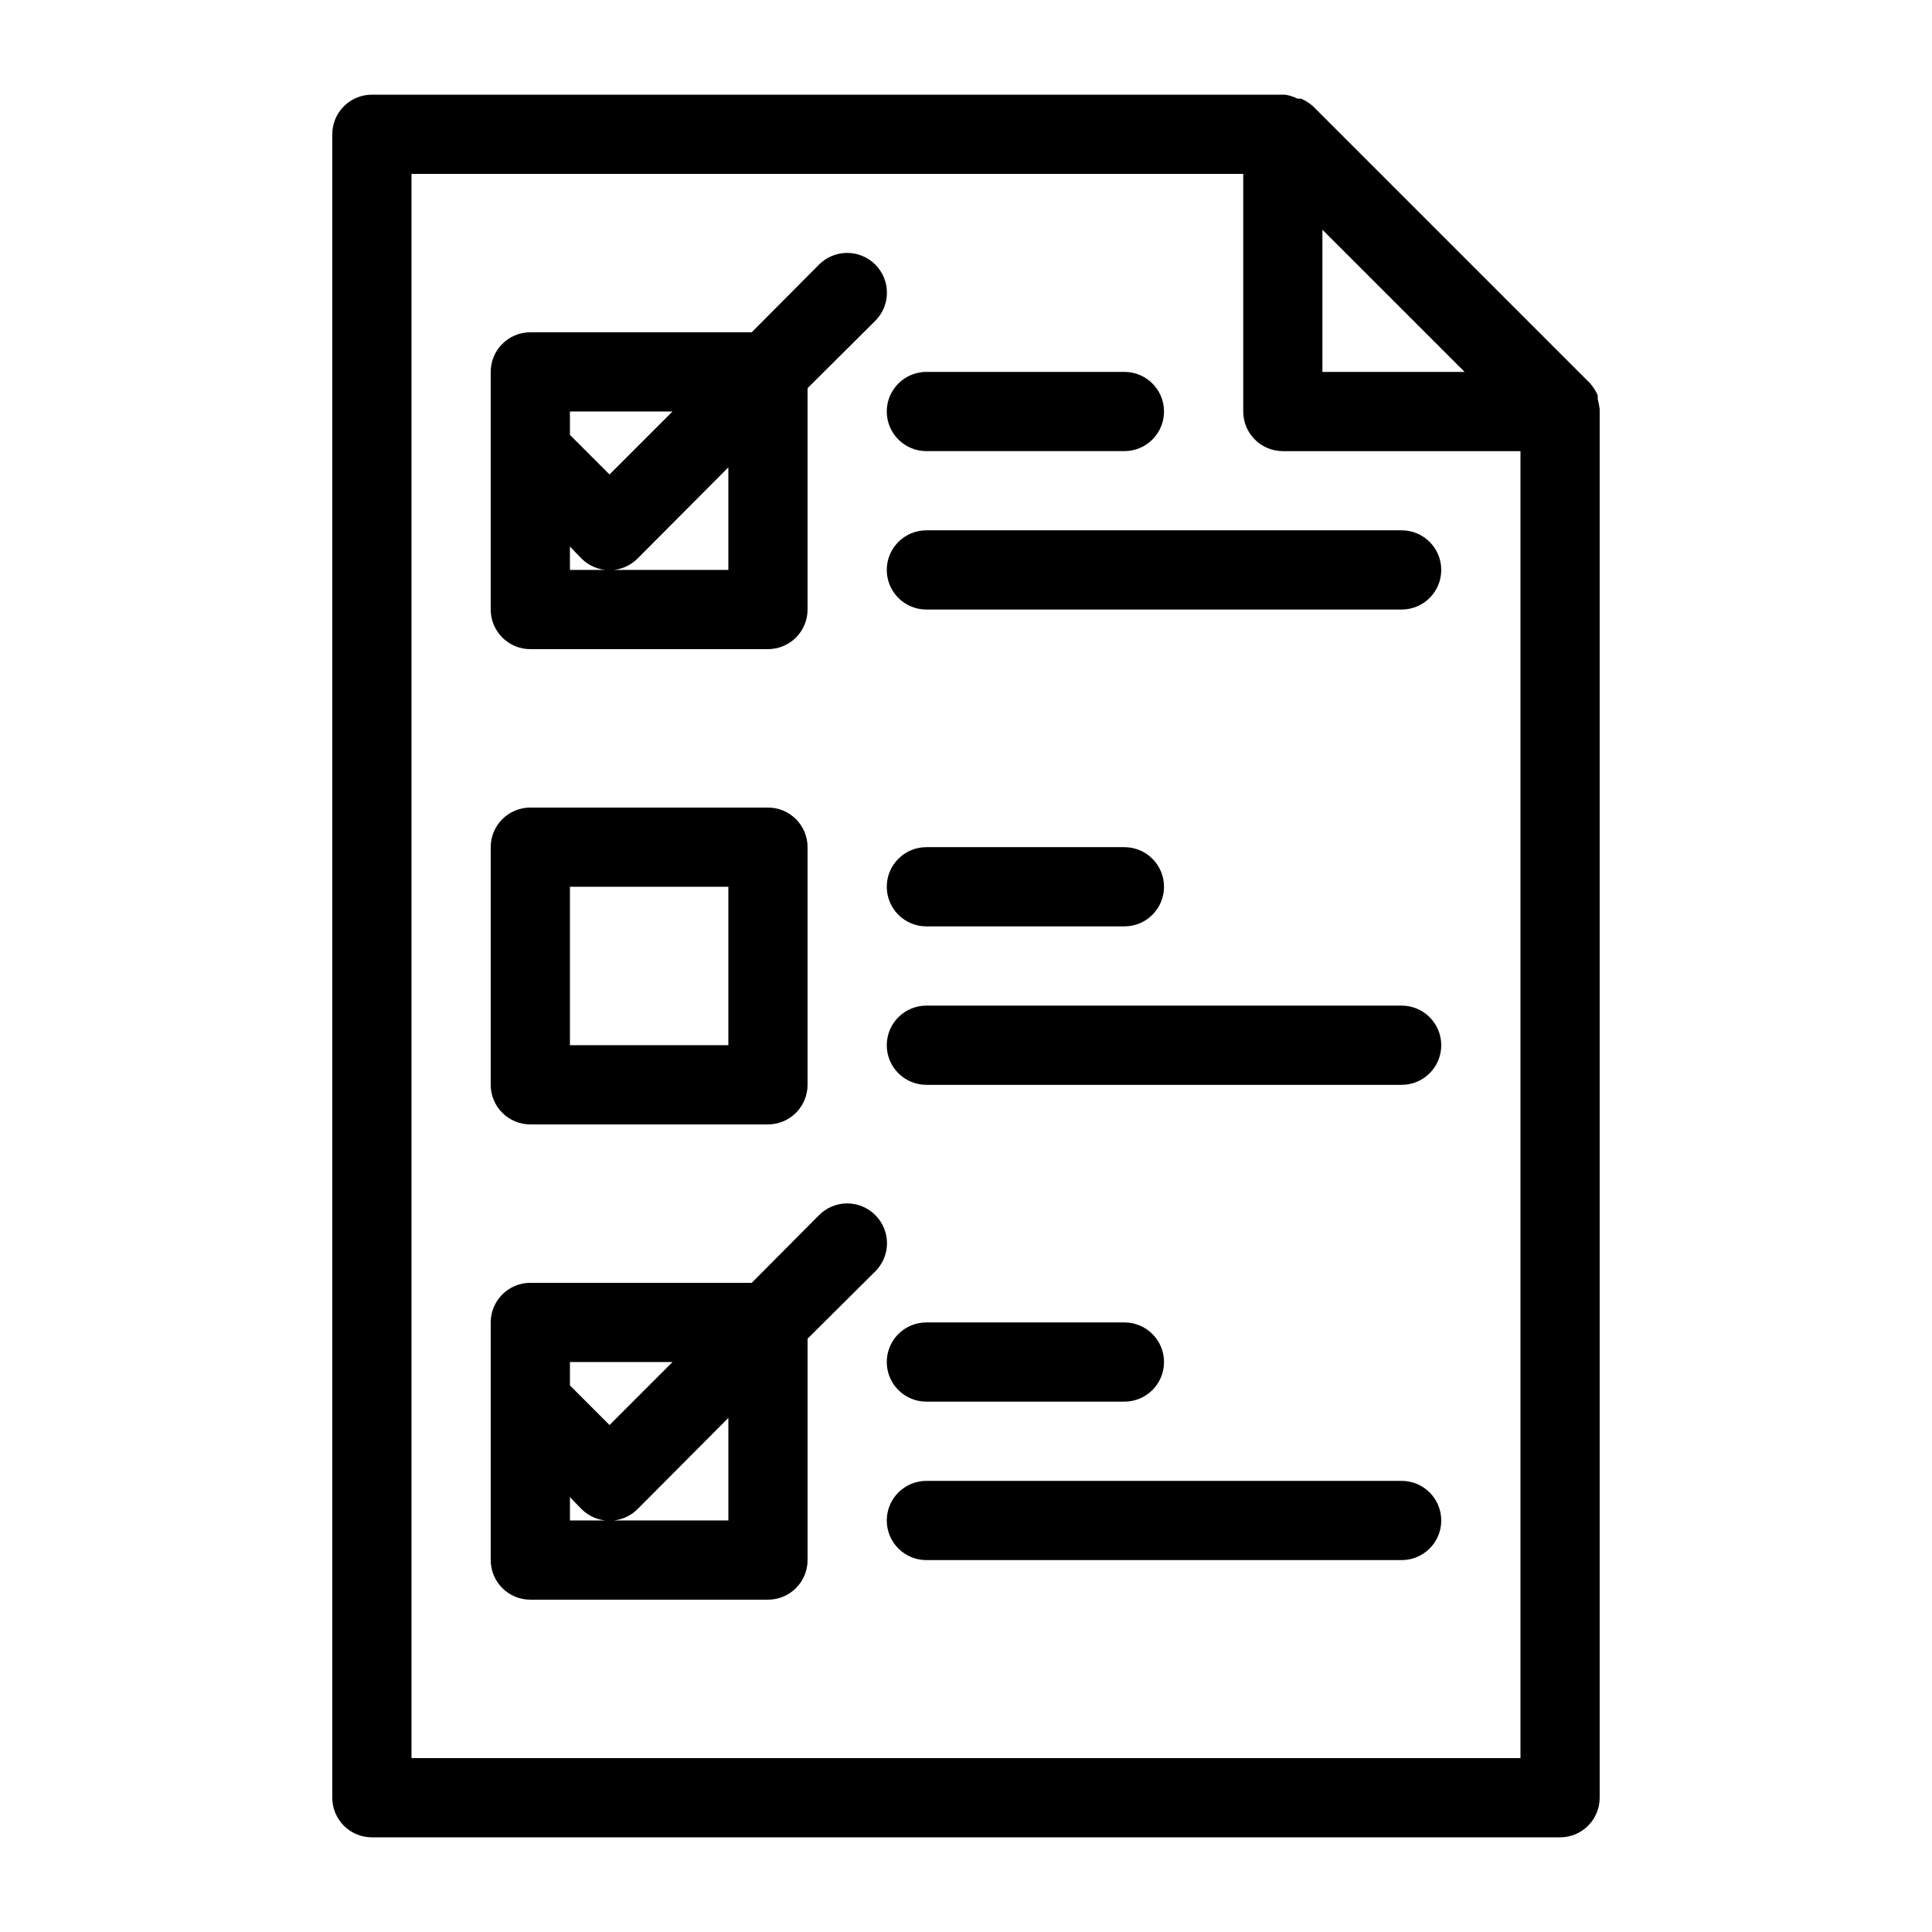
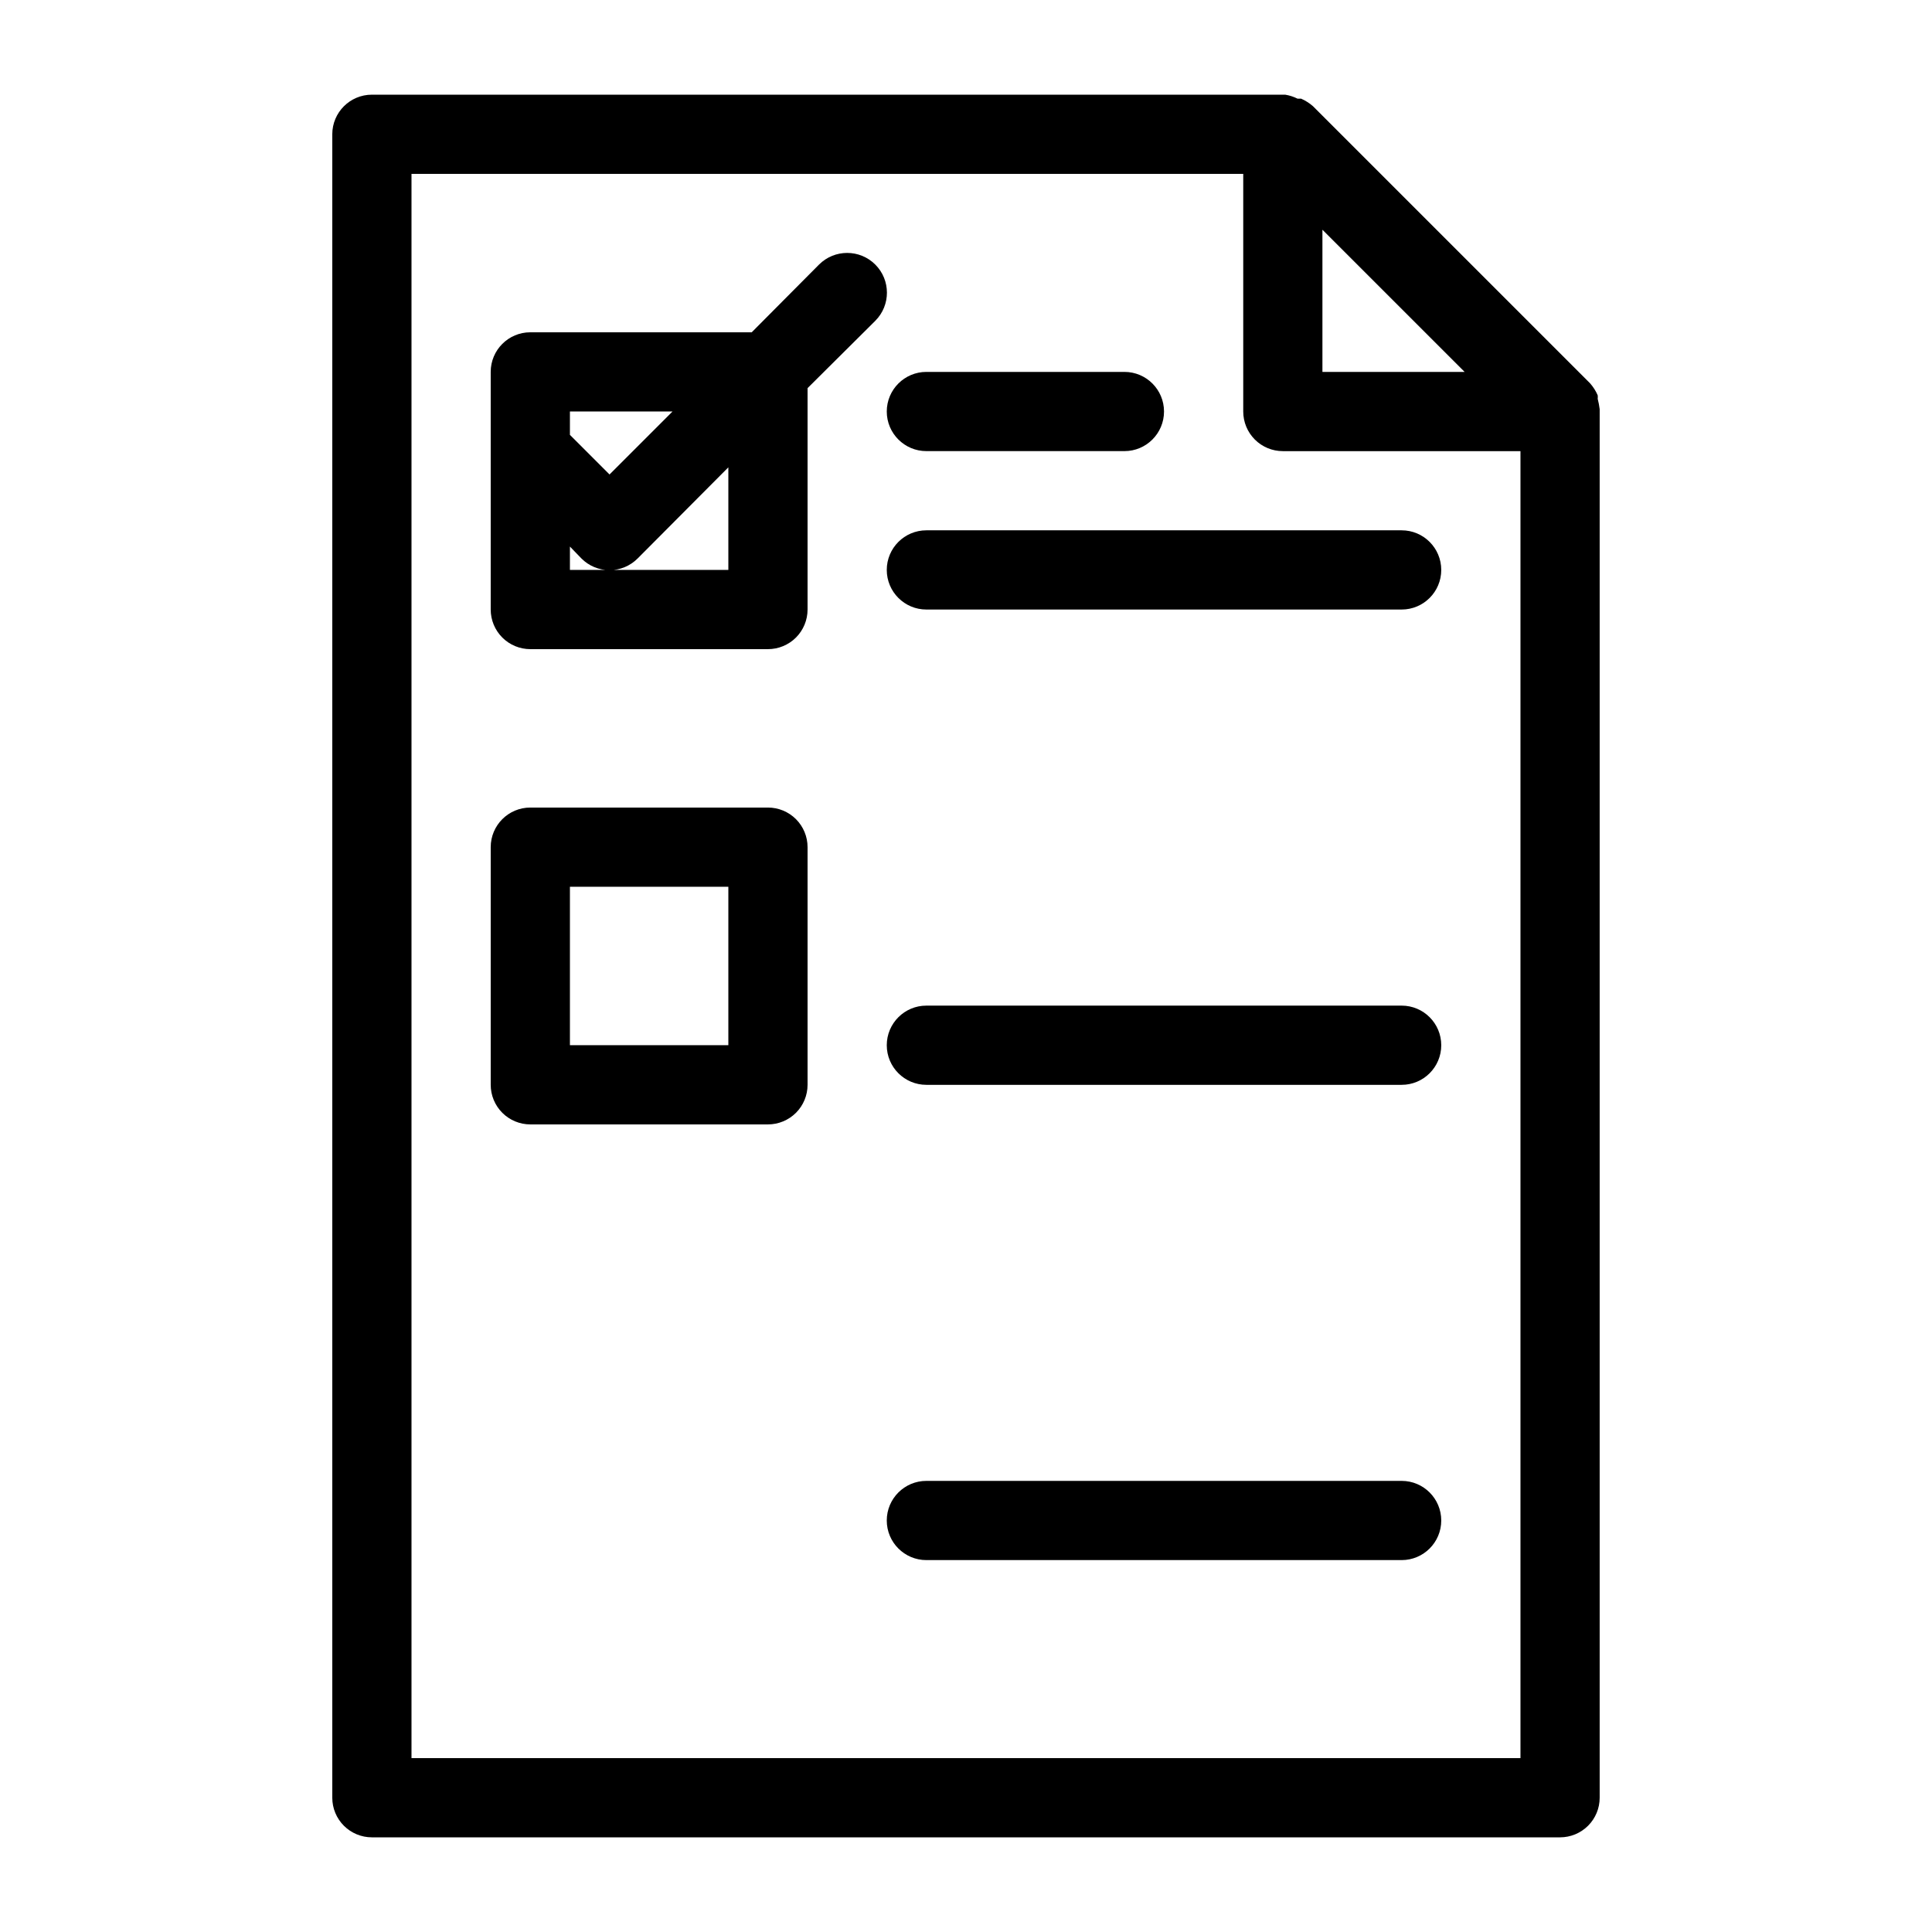
<svg xmlns="http://www.w3.org/2000/svg" fill="#000000" width="800px" height="800px" version="1.1" viewBox="144 144 512 512">
  <g>
    <path d="m567.93 252.43c-0.113-0.922-0.289-1.832-0.523-2.731 0.039-0.312 0.039-0.633 0-0.945-0.5-1.145-1.172-2.207-1.996-3.148l-73.473-73.473h0.004c-0.945-0.82-2.004-1.492-3.148-1.992h-0.945c-1.027-0.512-2.125-0.867-3.254-1.051h-242.04c-5.797 0-10.496 4.699-10.496 10.496v440.83c0 2.785 1.105 5.453 3.074 7.422s4.637 3.074 7.422 3.074h314.88c2.785 0 5.453-1.105 7.422-3.074s3.074-4.637 3.074-7.422v-367.36-0.629zm-35.789-9.867h-37.684v-37.68zm-279.09 367.36v-419.84h220.42v62.977c0 2.781 1.105 5.453 3.074 7.422 1.965 1.969 4.637 3.074 7.418 3.074h62.977v346.37z" />
    <path d="m284.54 316.03h62.977c2.781 0 5.453-1.105 7.422-3.074s3.074-4.641 3.074-7.422v-58.672l17.949-17.844h-0.004c4.117-4.117 4.117-10.789 0-14.906-4.113-4.113-10.785-4.113-14.902 0l-17.844 17.949h-58.672c-5.797 0-10.496 4.699-10.496 10.496v62.977c0 2.781 1.105 5.453 3.074 7.422s4.637 3.074 7.422 3.074zm52.48-20.992h-41.984v-6.191l3.043 3.148c1.973 1.984 4.652 3.102 7.453 3.102 2.797 0 5.481-1.117 7.453-3.102l24.035-24.145zm-14.801-41.984-16.688 16.688-10.496-10.496v-6.191z" />
    <path d="m284.54 441.98h62.977c2.781 0 5.453-1.109 7.422-3.074 1.969-1.969 3.074-4.641 3.074-7.422v-62.977c0-2.785-1.105-5.453-3.074-7.422s-4.641-3.074-7.422-3.074h-62.977c-5.797 0-10.496 4.699-10.496 10.496v62.977c0 2.781 1.105 5.453 3.074 7.422 1.969 1.965 4.637 3.074 7.422 3.074zm10.496-62.977h41.984v41.984h-41.984z" />
-     <path d="m389.5 263.55h52.48c5.797 0 10.496-4.699 10.496-10.496 0-5.797-4.699-10.496-10.496-10.496h-52.48c-5.797 0-10.496 4.699-10.496 10.496 0 5.797 4.699 10.496 10.496 10.496z" />
+     <path d="m389.5 263.55h52.48c5.797 0 10.496-4.699 10.496-10.496 0-5.797-4.699-10.496-10.496-10.496h-52.48c-5.797 0-10.496 4.699-10.496 10.496 0 5.797 4.699 10.496 10.496 10.496" />
    <path d="m515.45 284.54h-125.95c-5.797 0-10.496 4.699-10.496 10.496 0 5.797 4.699 10.496 10.496 10.496h125.95c5.797 0 10.496-4.699 10.496-10.496 0-5.797-4.699-10.496-10.496-10.496z" />
-     <path d="m389.5 389.5h52.48c5.797 0 10.496-4.699 10.496-10.496 0-5.797-4.699-10.496-10.496-10.496h-52.48c-5.797 0-10.496 4.699-10.496 10.496 0 5.797 4.699 10.496 10.496 10.496z" />
    <path d="m515.45 410.5h-125.95c-5.797 0-10.496 4.699-10.496 10.496 0 5.797 4.699 10.496 10.496 10.496h125.95c5.797 0 10.496-4.699 10.496-10.496 0-5.797-4.699-10.496-10.496-10.496z" />
-     <path d="m389.5 515.45h52.48c5.797 0 10.496-4.699 10.496-10.496s-4.699-10.496-10.496-10.496h-52.48c-5.797 0-10.496 4.699-10.496 10.496s4.699 10.496 10.496 10.496z" />
    <path d="m515.45 536.45h-125.95c-5.797 0-10.496 4.699-10.496 10.496s4.699 10.496 10.496 10.496h125.95c5.797 0 10.496-4.699 10.496-10.496s-4.699-10.496-10.496-10.496z" />
-     <path d="m375.96 466.02c-1.969-1.988-4.652-3.106-7.449-3.106-2.801 0-5.484 1.117-7.453 3.106l-17.844 17.945h-58.672c-5.797 0-10.496 4.699-10.496 10.496v62.977c0 2.785 1.105 5.453 3.074 7.422s4.637 3.074 7.422 3.074h62.977c2.781 0 5.453-1.105 7.422-3.074s3.074-4.637 3.074-7.422v-58.672l17.949-17.844h-0.004c1.988-1.969 3.106-4.652 3.106-7.449 0-2.801-1.117-5.484-3.106-7.453zm-53.738 38.938-16.688 16.691-10.496-10.496v-6.195zm14.801 41.984h-41.984v-6.191l3.043 3.148c1.973 1.988 4.652 3.106 7.453 3.106 2.797 0 5.481-1.117 7.453-3.106l24.035-24.141z" />
  </g>
</svg>